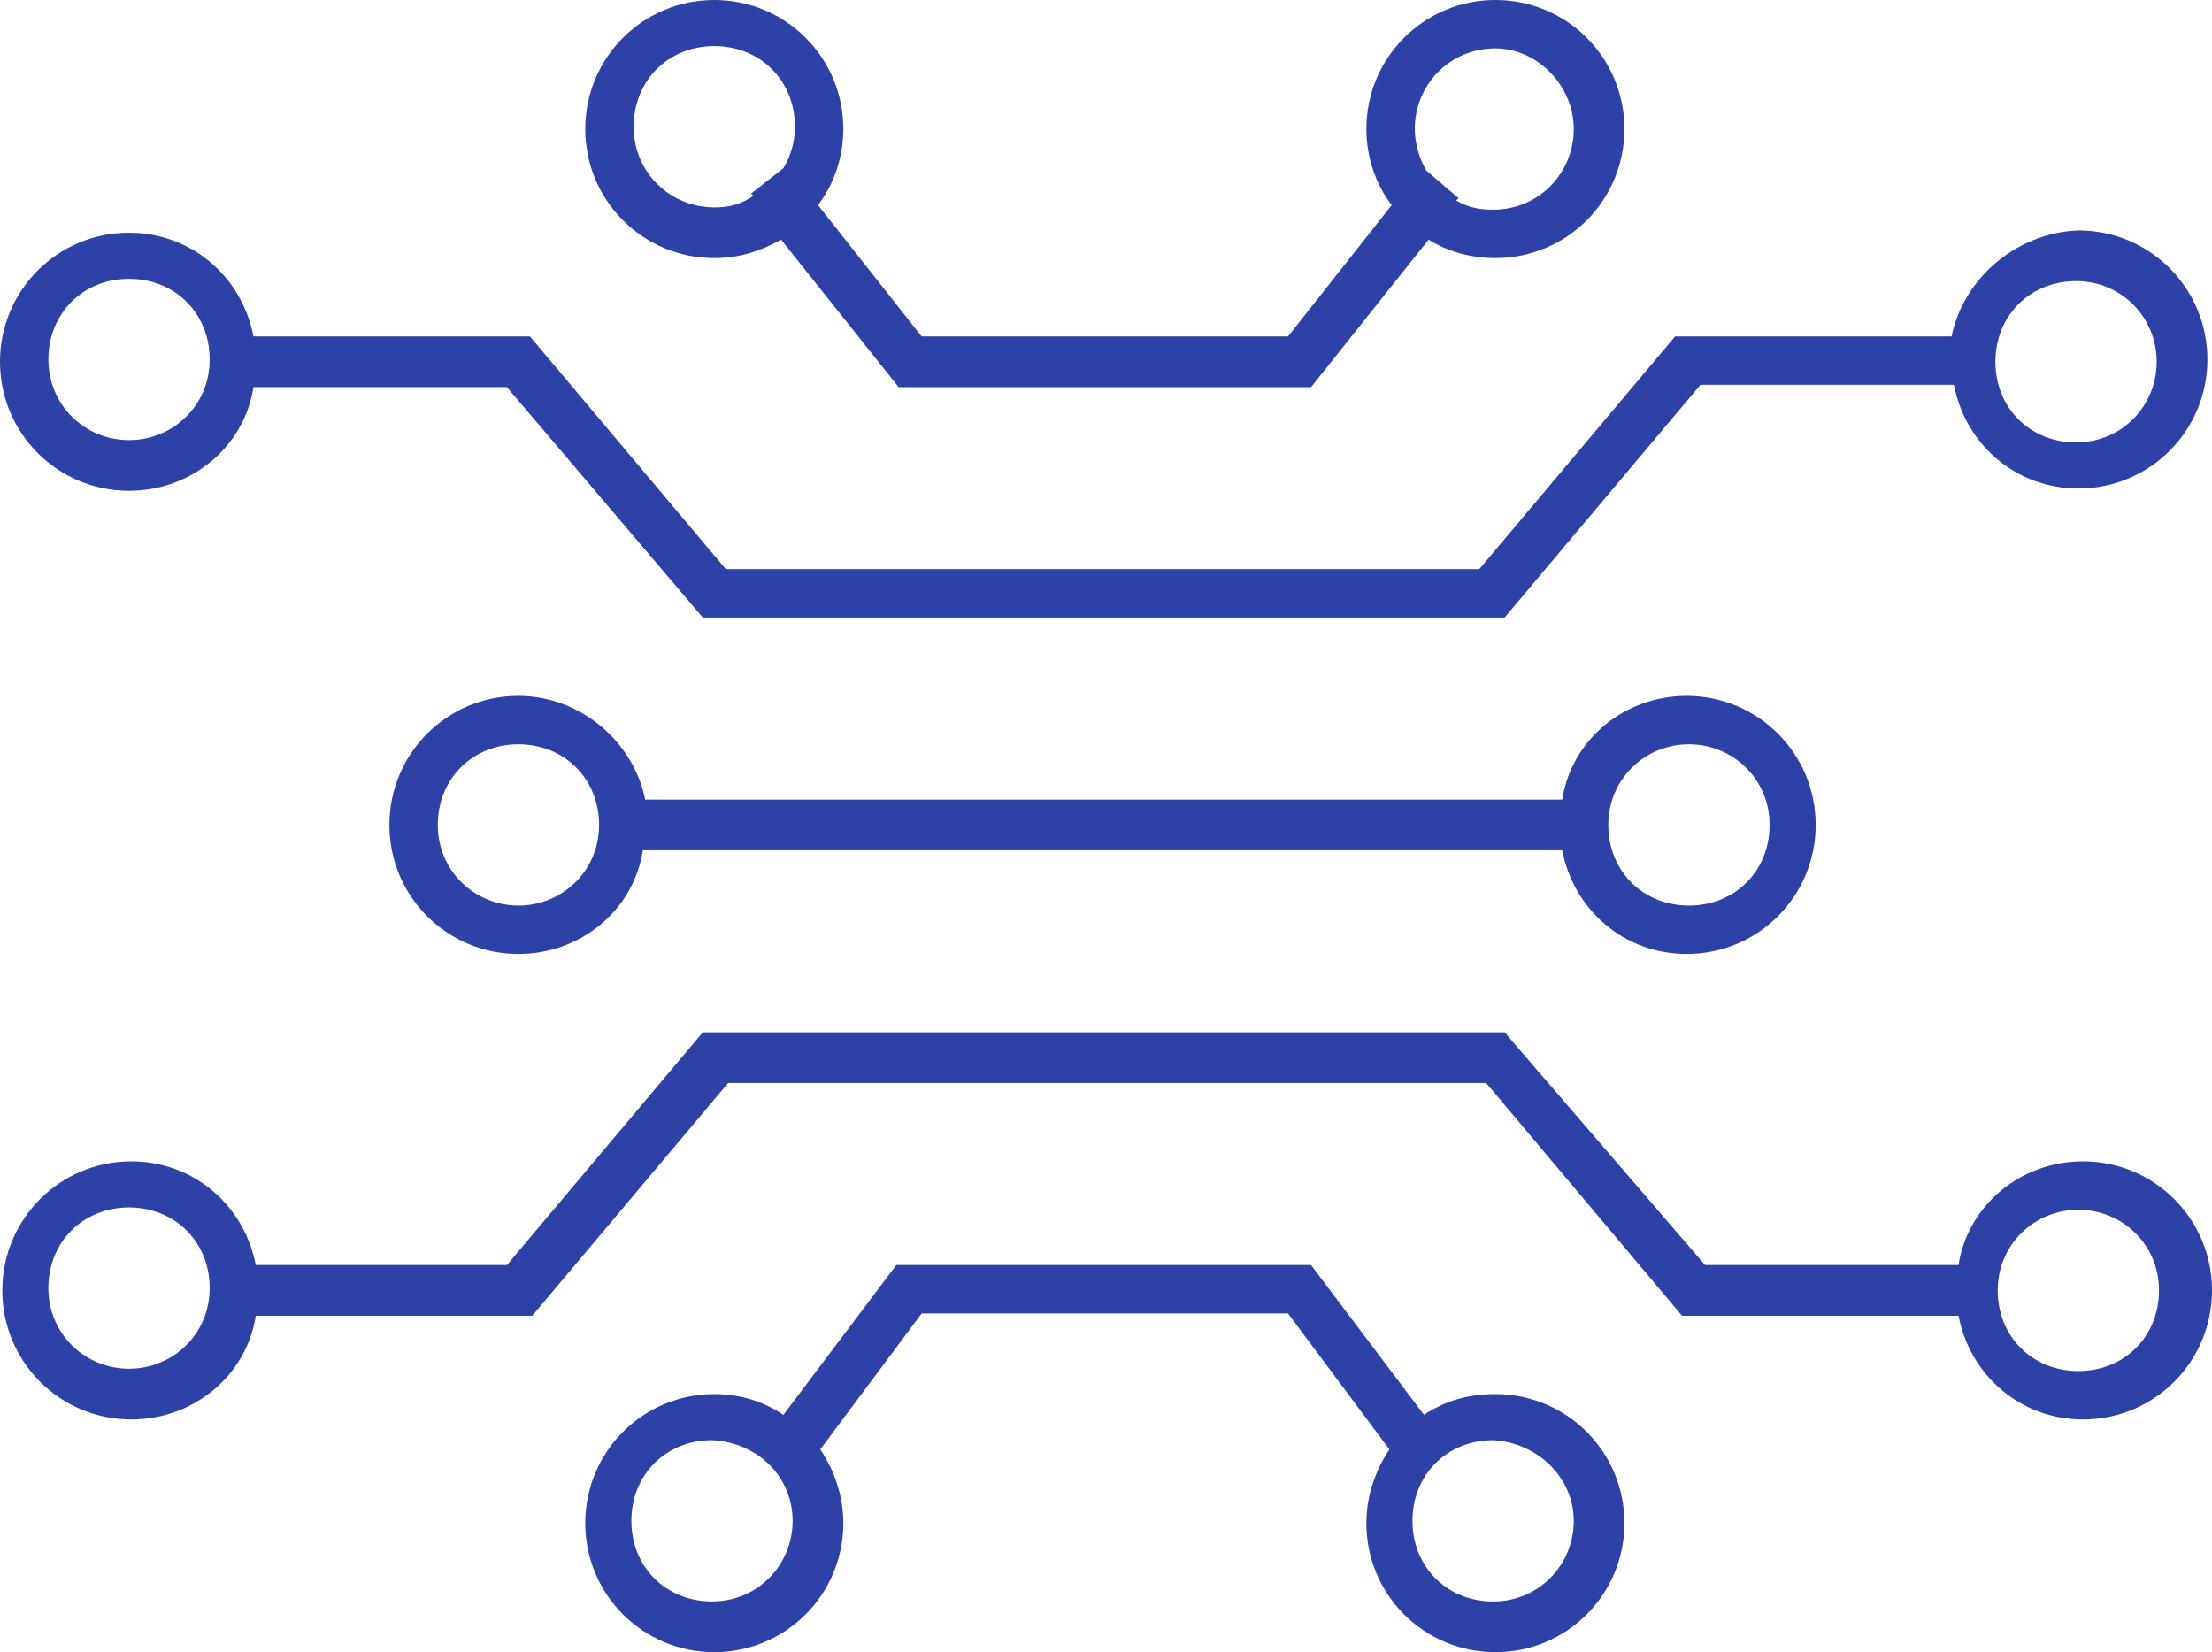
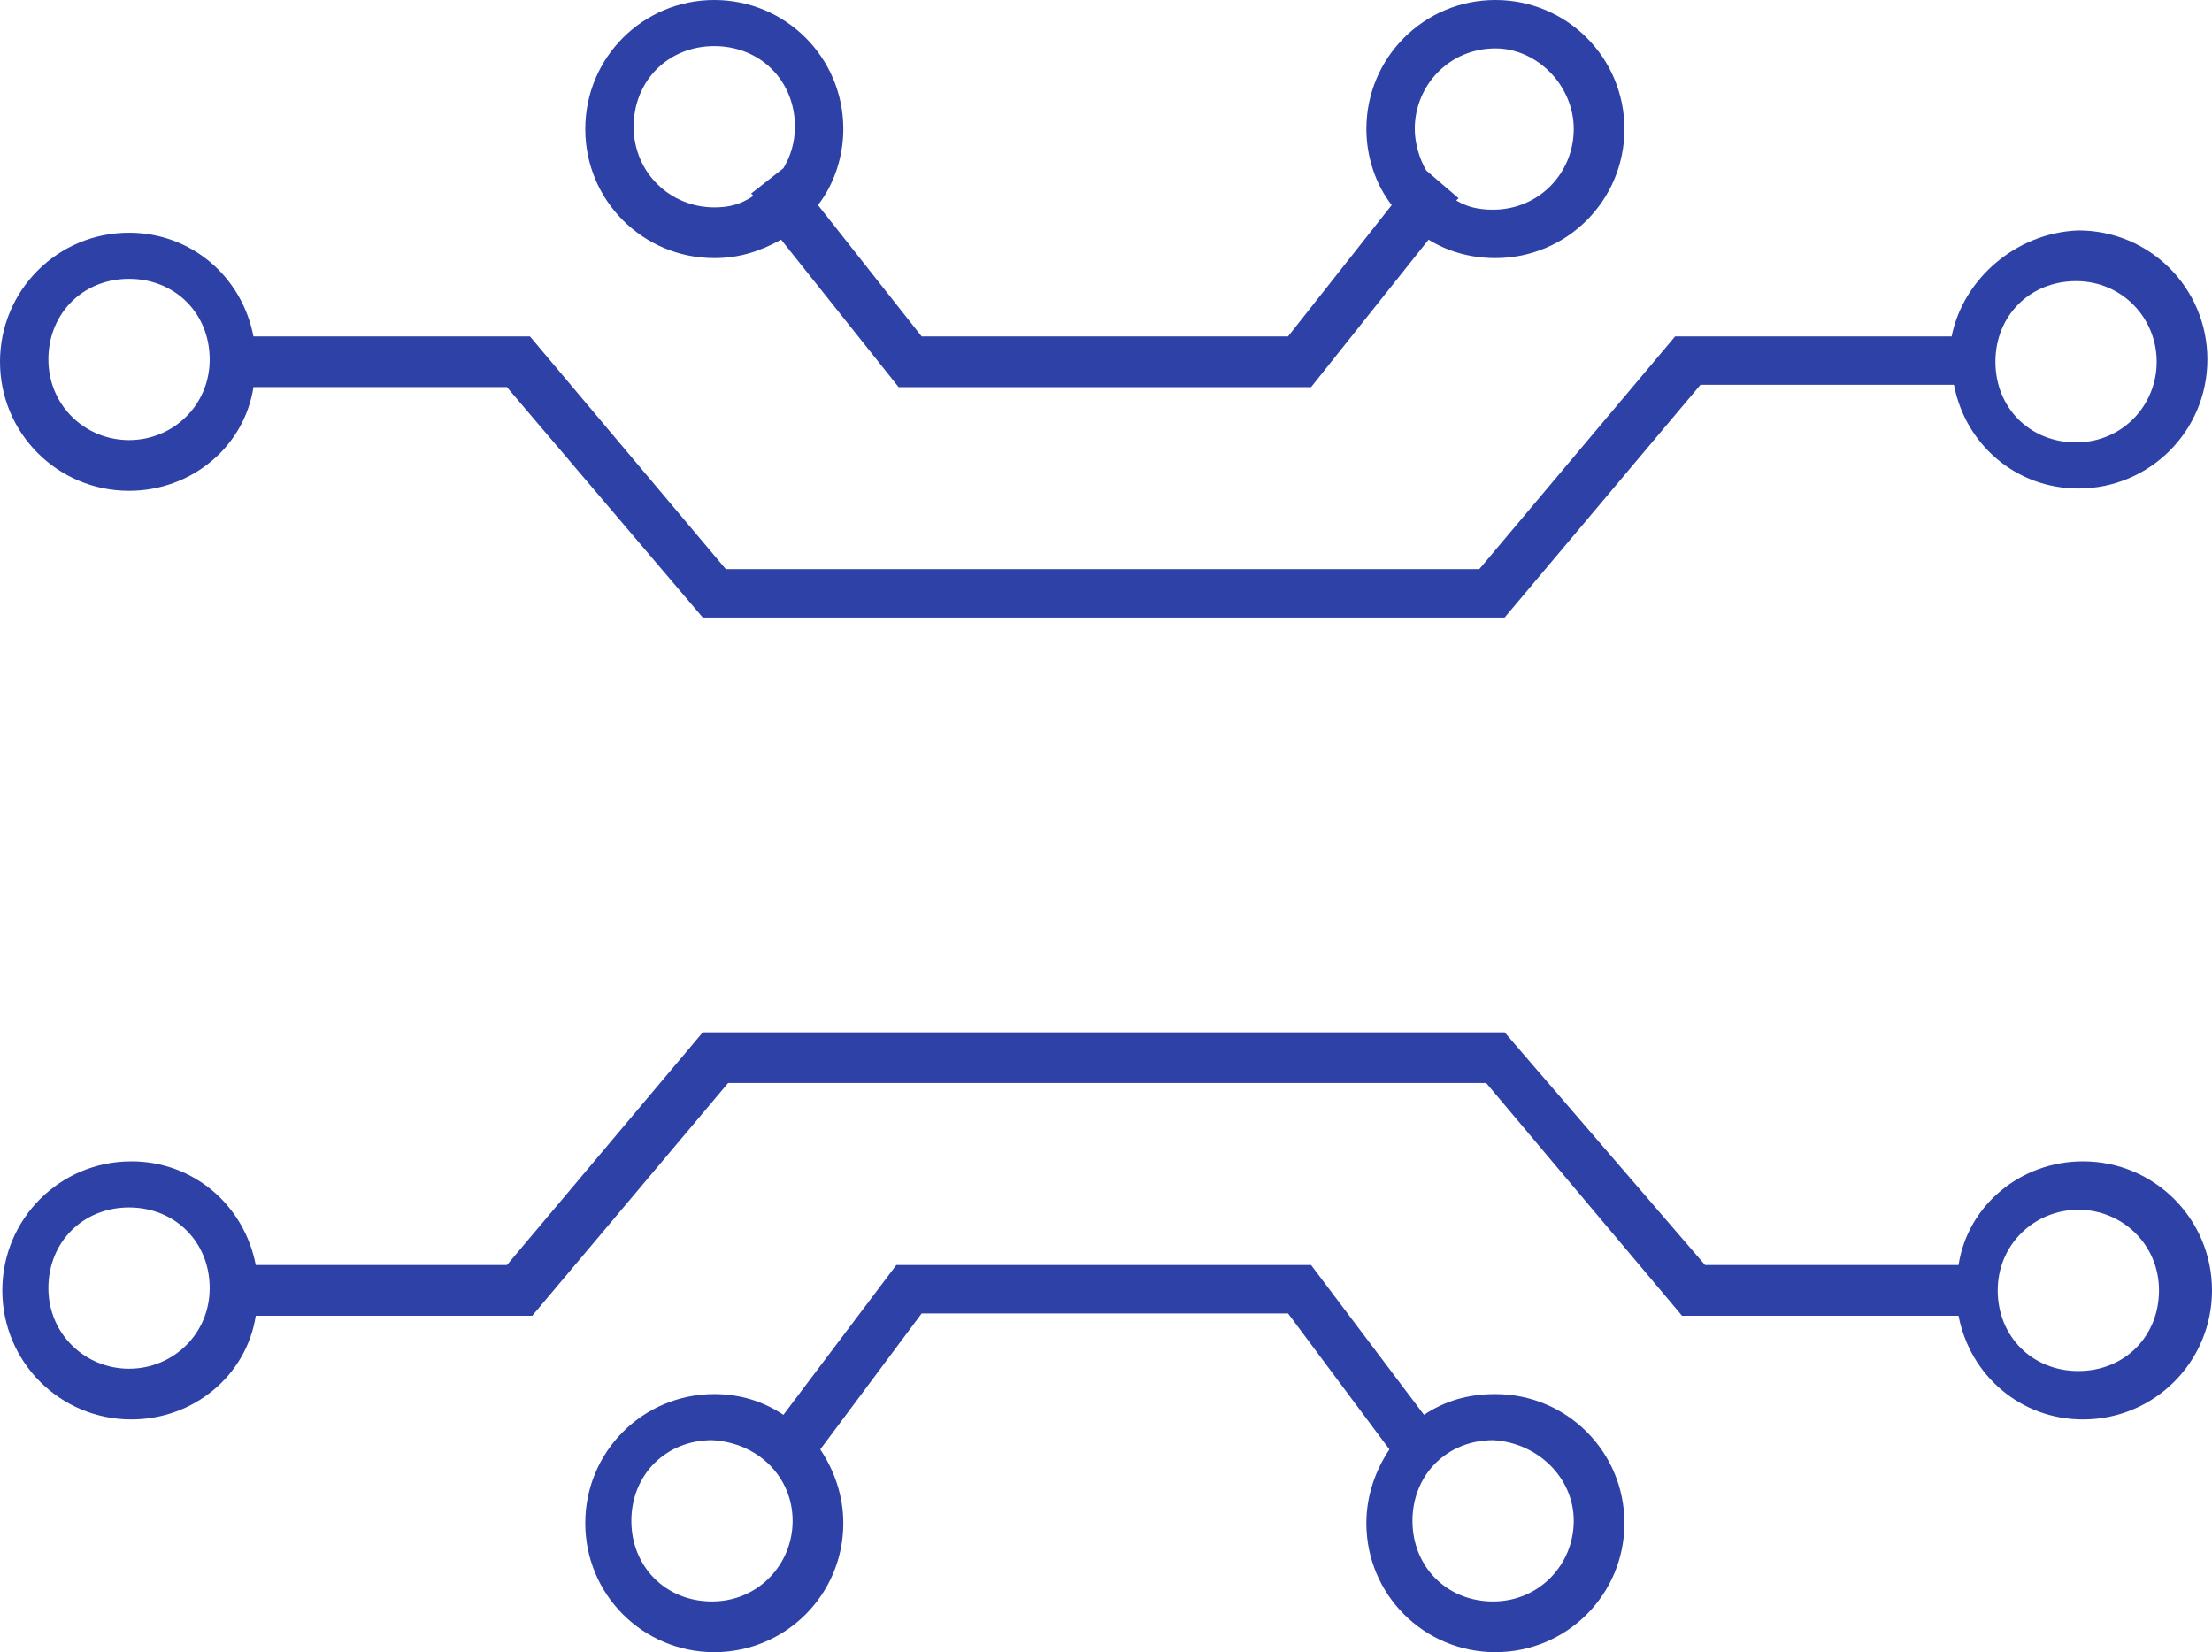
<svg xmlns="http://www.w3.org/2000/svg" id="Layer_1" viewBox="0 0 96 71.7">
  <defs>
    <style>.cls-1{fill:#2e41a6;}</style>
  </defs>
  <path class="cls-1" d="M11.1,54.9c-.5-2.6-2.7-4.5-5.4-4.5-3.1,0-5.6,2.5-5.6,5.6s2.5,5.6,5.6,5.6c2.7,0,5-1.9,5.4-4.5h12l8.5-10.1h32.9l8.5,10.1h12c.5,2.6,2.7,4.5,5.4,4.5,3.1,0,5.6-2.5,5.6-5.6s-2.5-5.6-5.6-5.6c-2.7,0-5,1.9-5.4,4.5h-11l-8.7-10.1H30.5l-8.5,10.1H11.1Zm79.1-2.4c1.9,0,3.5,1.5,3.5,3.5s-1.5,3.5-3.5,3.5-3.5-1.5-3.5-3.5,1.6-3.5,3.5-3.5ZM5.6,59.4c-1.9,0-3.5-1.5-3.5-3.5s1.5-3.5,3.5-3.5,3.5,1.5,3.5,3.5-1.6,3.5-3.5,3.5Z" />
  <path class="cls-1" d="M84.7,14.6h-12l-8.5,10.1H31.5l-8.5-10.1H11c-.5-2.6-2.7-4.5-5.4-4.5-3.1,0-5.6,2.5-5.6,5.6s2.5,5.6,5.6,5.6c2.7,0,5-1.9,5.4-4.5h11l8.5,10h34.8l8.5-10.1h11c.5,2.6,2.7,4.5,5.4,4.5,3.1,0,5.6-2.5,5.6-5.6s-2.5-5.6-5.6-5.6c-2.7,.1-5,2.1-5.5,4.6ZM5.6,19.1c-1.9,0-3.5-1.5-3.5-3.5s1.5-3.5,3.5-3.5,3.5,1.5,3.5,3.5-1.6,3.5-3.5,3.5Zm88-3.4c0,1.9-1.5,3.5-3.5,3.5s-3.5-1.5-3.5-3.5,1.5-3.5,3.5-3.5,3.5,1.6,3.5,3.5Z" />
-   <path class="cls-1" d="M59.3,5.6c0,1.2,.4,2.4,1.1,3.3l-4.5,5.7h-15.9l-4.5-5.7c.7-.9,1.1-2.1,1.1-3.3,0-3.1-2.5-5.6-5.6-5.6s-5.6,2.5-5.6,5.6,2.5,5.6,5.6,5.6c1.1,0,2-.3,2.9-.8l5.1,6.4h17.9l5.1-6.4c.8,.5,1.8,.8,2.9,.8,3.1,0,5.6-2.5,5.6-5.6s-2.5-5.6-5.6-5.6-5.6,2.5-5.6,5.6Zm-28.3,3.4c-1.9,0-3.5-1.5-3.5-3.5s1.5-3.5,3.5-3.5,3.5,1.5,3.5,3.5c0,.7-.2,1.3-.5,1.8l-1.4,1.1,.1,.1c-.6,.4-1.1,.5-1.7,.5Zm37.3-3.4c0,1.9-1.5,3.5-3.5,3.5-.6,0-1.1-.1-1.6-.4l.1-.1-1.4-1.2c-.3-.5-.5-1.2-.5-1.8,0-1.9,1.5-3.5,3.5-3.5,1.8,0,3.4,1.6,3.4,3.5Z" />
+   <path class="cls-1" d="M59.3,5.6c0,1.2,.4,2.4,1.1,3.3l-4.5,5.7h-15.9l-4.5-5.7c.7-.9,1.1-2.1,1.1-3.3,0-3.1-2.5-5.6-5.6-5.6s-5.6,2.5-5.6,5.6,2.5,5.6,5.6,5.6c1.1,0,2-.3,2.9-.8l5.1,6.4h17.9l5.1-6.4c.8,.5,1.8,.8,2.9,.8,3.1,0,5.6-2.5,5.6-5.6s-2.5-5.6-5.6-5.6-5.6,2.5-5.6,5.6m-28.3,3.4c-1.9,0-3.5-1.5-3.5-3.5s1.5-3.5,3.5-3.5,3.5,1.5,3.5,3.5c0,.7-.2,1.3-.5,1.8l-1.4,1.1,.1,.1c-.6,.4-1.1,.5-1.7,.5Zm37.3-3.4c0,1.9-1.5,3.5-3.5,3.5-.6,0-1.1-.1-1.6-.4l.1-.1-1.4-1.2c-.3-.5-.5-1.2-.5-1.8,0-1.9,1.5-3.5,3.5-3.5,1.8,0,3.4,1.6,3.4,3.5Z" />
  <path class="cls-1" d="M61.8,61.4l-4.9-6.5h-18l-4.9,6.5c-.9-.6-1.9-.9-3-.9-3.1,0-5.6,2.5-5.6,5.6s2.5,5.6,5.6,5.6,5.6-2.5,5.6-5.6c0-1.2-.4-2.3-1-3.2l4.4-5.9h15.9l4.4,5.9c-.6,.9-1,2-1,3.2,0,3.1,2.5,5.6,5.6,5.6s5.6-2.5,5.6-5.6-2.5-5.6-5.6-5.6c-1.2,0-2.2,.3-3.1,.9Zm-27.4,4.6c0,1.9-1.5,3.5-3.5,3.5s-3.5-1.5-3.5-3.5,1.5-3.5,3.5-3.5c2,.1,3.5,1.6,3.5,3.5Zm33.9,0c0,1.9-1.5,3.5-3.5,3.5s-3.5-1.5-3.5-3.5,1.5-3.5,3.5-3.5c1.9,.1,3.5,1.6,3.5,3.5Z" />
-   <path class="cls-1" d="M22.5,30.2c-3.1,0-5.6,2.5-5.6,5.6s2.5,5.6,5.6,5.6c2.7,0,5-1.9,5.4-4.5h39.9c.5,2.6,2.7,4.5,5.4,4.5,3.1,0,5.6-2.5,5.6-5.6s-2.5-5.6-5.6-5.6c-2.7,0-5,1.9-5.4,4.5H28c-.5-2.5-2.8-4.5-5.5-4.5Zm0,9.1c-1.9,0-3.5-1.5-3.5-3.5s1.5-3.5,3.5-3.5,3.5,1.5,3.5,3.5-1.6,3.5-3.5,3.5Zm50.8-7c1.9,0,3.5,1.5,3.5,3.5s-1.5,3.5-3.5,3.5-3.5-1.5-3.5-3.5,1.6-3.5,3.5-3.5Z" />
</svg>